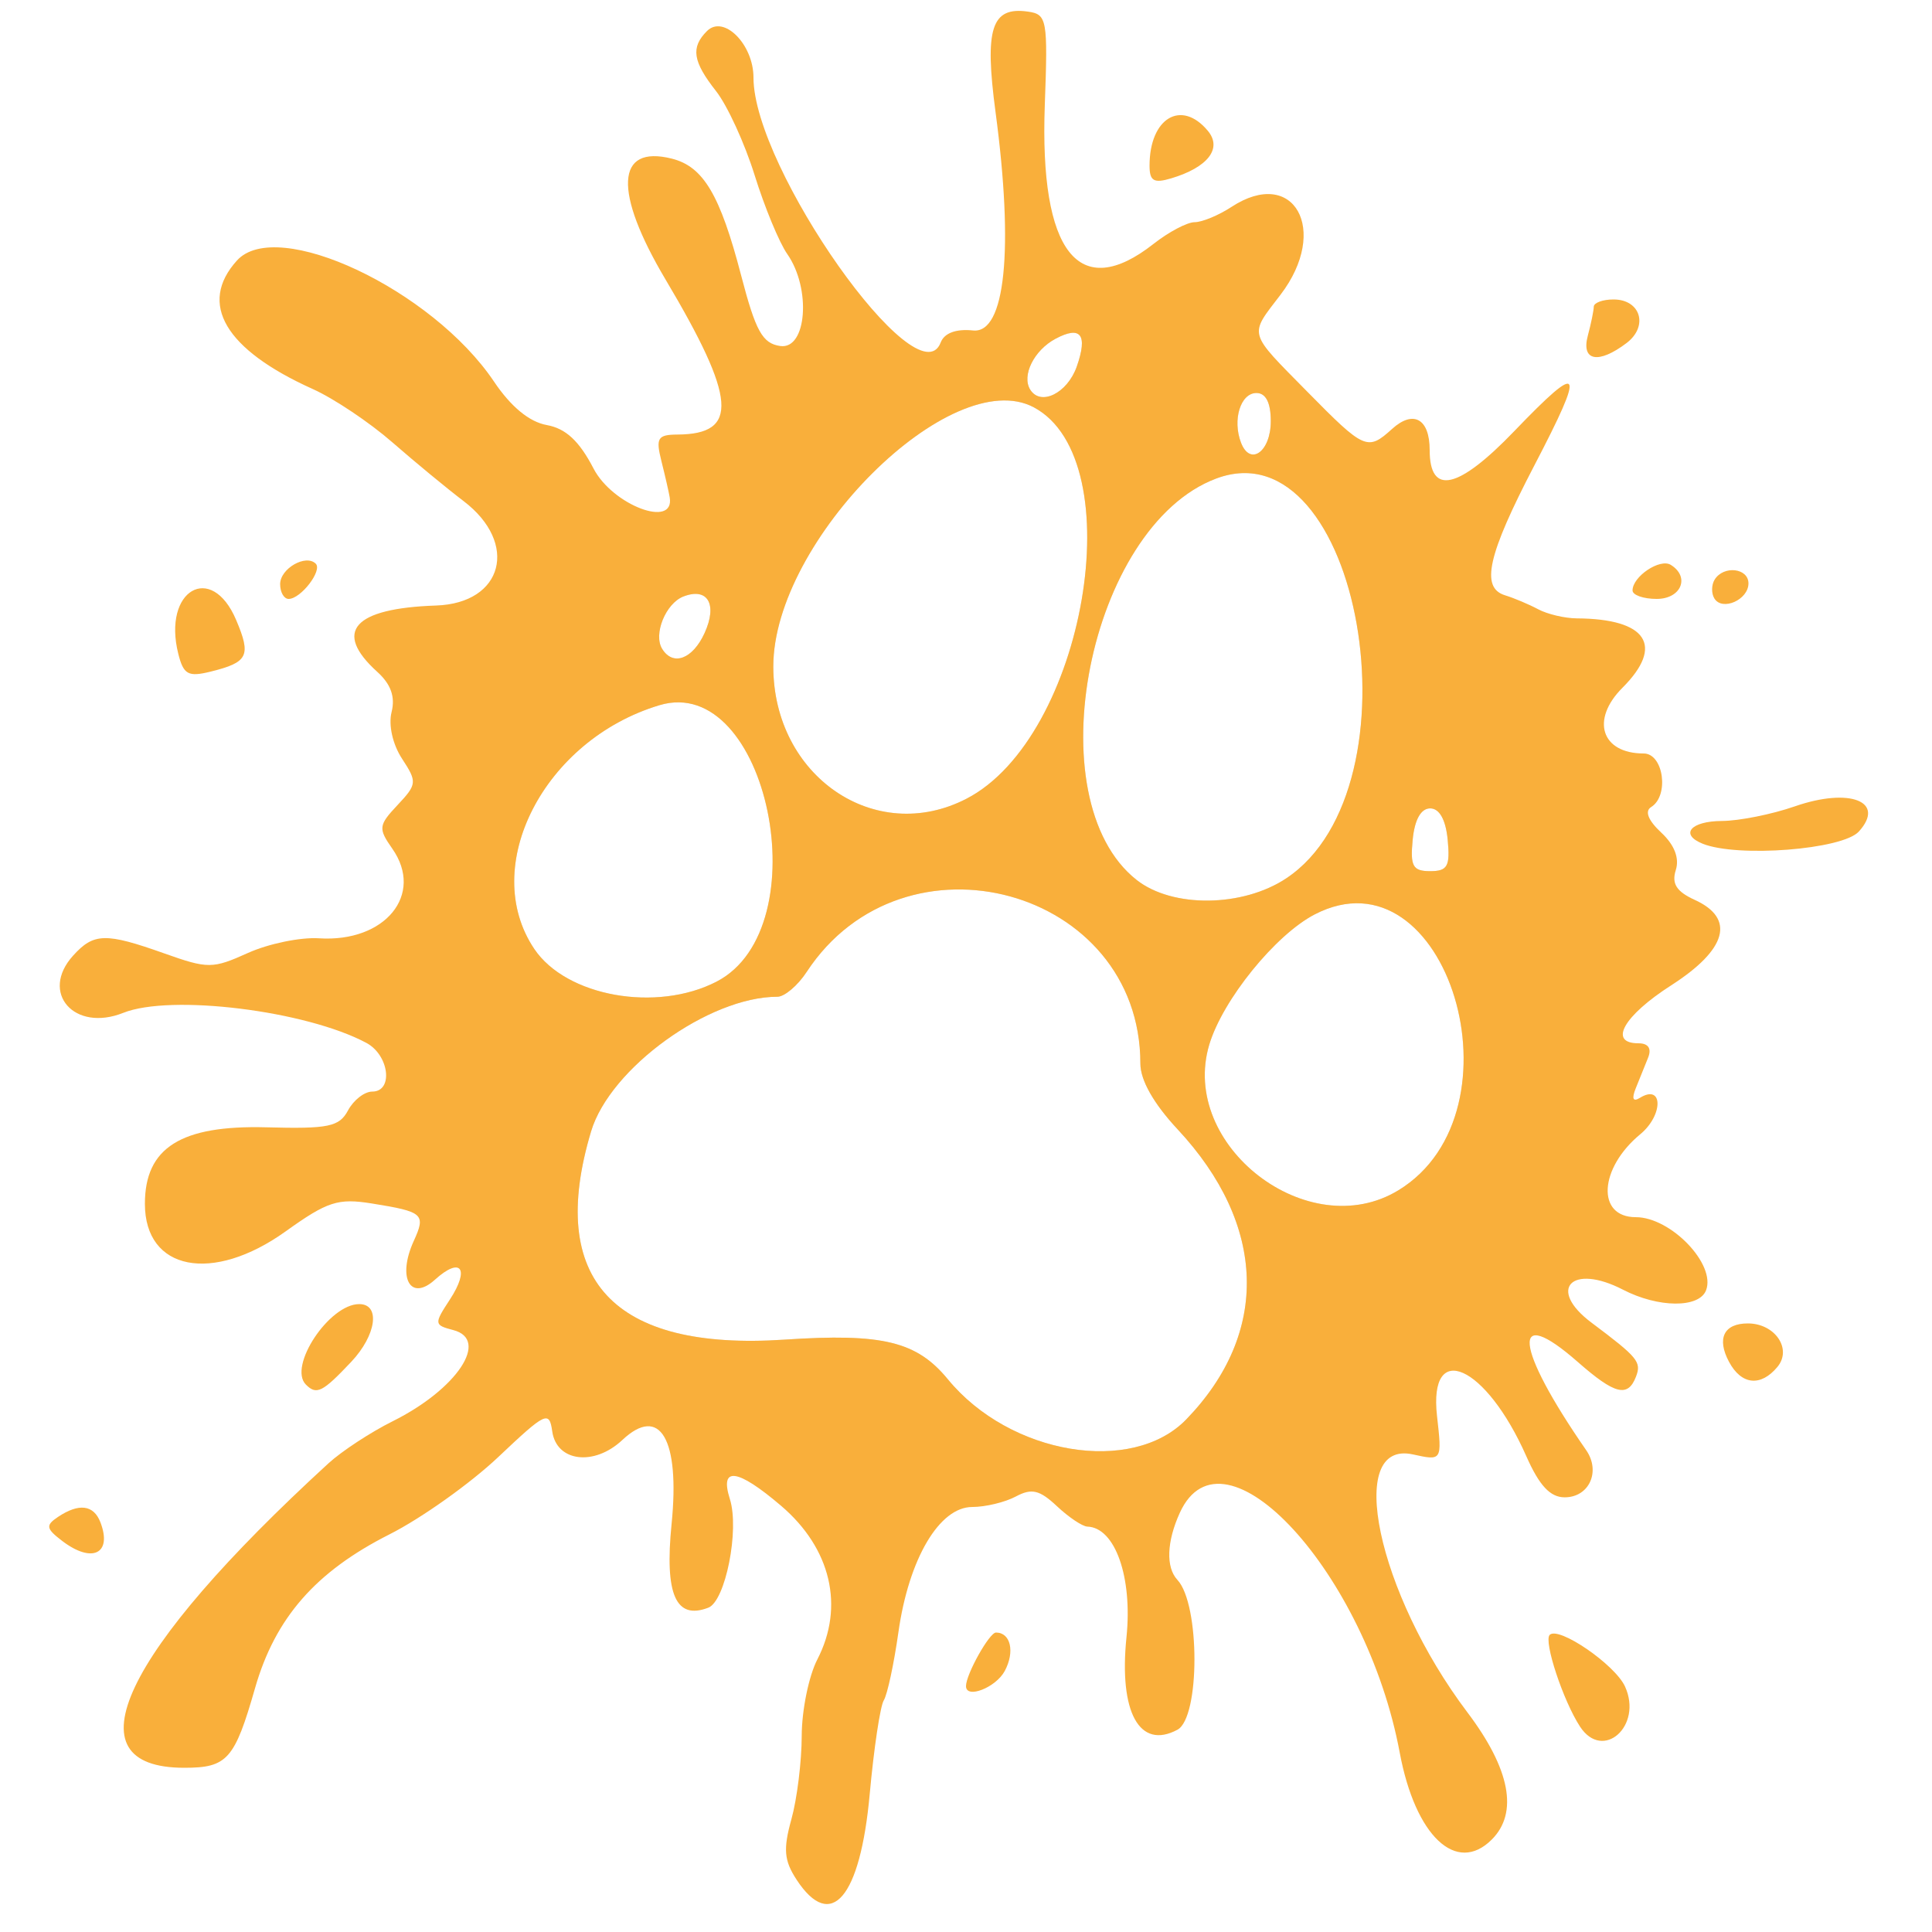
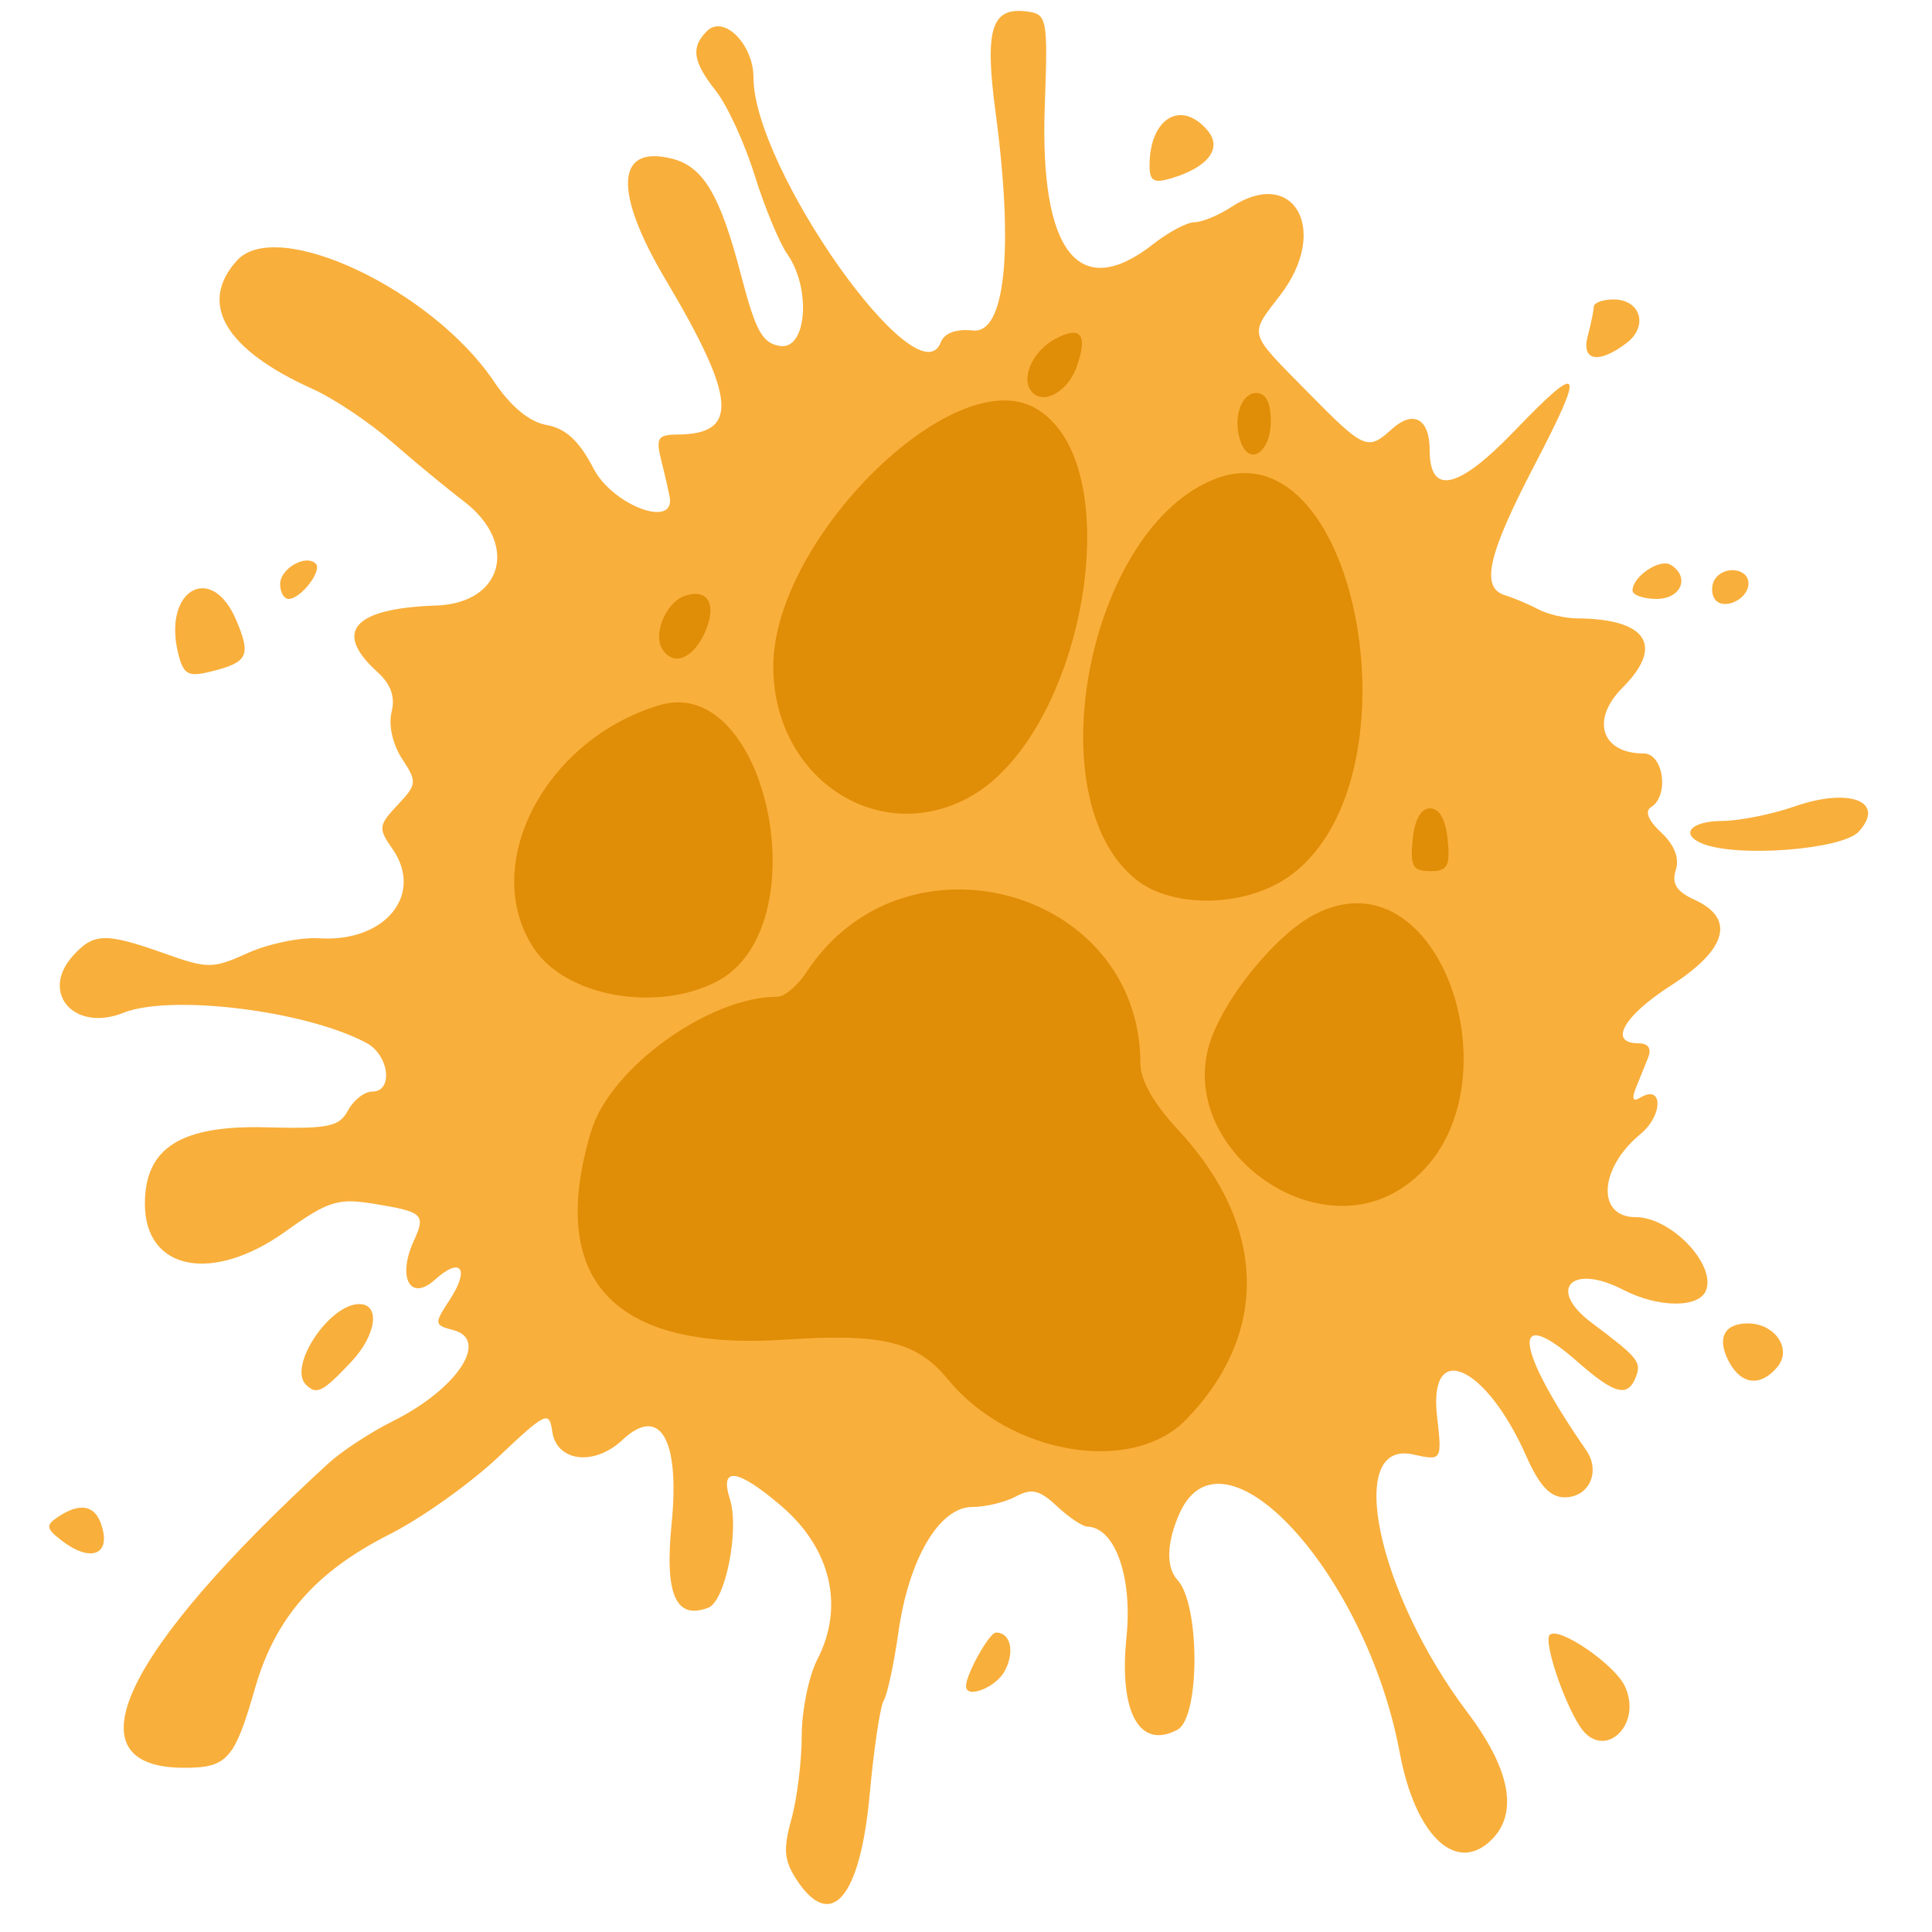
<svg xmlns="http://www.w3.org/2000/svg" xmlns:ns1="http://sodipodi.sourceforge.net/DTD/sodipodi-0.dtd" xmlns:ns2="http://www.inkscape.org/namespaces/inkscape" version="1.1" id="svg1" width="200" height="200" viewBox="0 0 200 200" ns1:docname="furaffinity.svg" ns2:version="1.3.2 (091e20ef0f, 2023-11-25)">
  <defs id="defs1">
    <filter ns2:collect="always" style="color-interpolation-filters:sRGB" id="filter3" x="-0.042" y="-0.035" width="1.083" height="1.071">
      <feGaussianBlur ns2:collect="always" stdDeviation="1.709" id="feGaussianBlur3" />
    </filter>
  </defs>
  <ns1:namedview id="namedview1" pagecolor="#ffffff" bordercolor="#000000" borderopacity="0.25" ns2:showpageshadow="2" ns2:pageopacity="0.0" ns2:pagecheckerboard="0" ns2:deskcolor="#d1d1d1" ns2:zoom="2.7789297" ns2:cx="96.979785" ns2:cy="86.364187" ns2:window-width="1920" ns2:window-height="1016" ns2:window-x="0" ns2:window-y="0" ns2:window-maximized="1" ns2:current-layer="g1" />
  <g ns2:groupmode="layer" ns2:label="Image" id="g1">
    <path style="fill:#f9af3b;fill-opacity:1" d="m 82.456,194.573 c -1.29,-1.969 -1.39,-3.149 -0.529,-6.25 0.584,-2.103 1.064,-5.983 1.067,-8.623 0.003,-2.64 0.731,-6.202 1.617,-7.916 2.832,-5.477 1.411,-11.502 -3.753,-15.905 -4.534,-3.867 -6.384,-4.11 -5.301,-0.697 1.009,3.179 -0.457,10.564 -2.233,11.246 -3.367,1.292 -4.534,-1.372 -3.801,-8.673 0.882,-8.782 -1.206,-12.343 -5.096,-8.689 -2.917,2.741 -6.811,2.264 -7.258,-0.887 -0.308,-2.173 -0.664,-2.004 -5.589,2.654 -2.893,2.736 -7.959,6.337 -11.258,8.002 -7.646,3.86 -11.834,8.65 -13.918,15.918 C 24.288,182.14 23.524,183 19.078,183 6.977,183 12.621,171.081 34,151.485 c 1.375,-1.26 4.37,-3.223 6.655,-4.361 6.657,-3.315 10.066,-8.441 6.272,-9.434 -1.996,-0.522 -2.009,-0.638 -0.365,-3.148 2.107,-3.215 1.152,-4.501 -1.536,-2.068 -2.55,2.308 -3.927,-0.204 -2.196,-4.004 1.271,-2.79 1.009,-3.026 -4.331,-3.885 -3.511,-0.565 -4.602,-0.212 -8.926,2.885 C 21.992,132.902 15,131.533 15,124.618 c 0,-5.809 3.728,-8.156 12.574,-7.919 6.439,0.173 7.547,-0.057 8.453,-1.75 C 36.601,113.877 37.73,113 38.535,113 c 2.211,0 1.756,-3.774 -0.606,-5.038 -6.252,-3.346 -20.248,-5.076 -25.17,-3.112 -5.07,2.023 -8.669,-2.081 -5.194,-5.922 2.139,-2.363 3.359,-2.393 9.448,-0.23 4.516,1.604 4.996,1.601 8.652,-0.047 2.129,-0.96 5.437,-1.643 7.353,-1.519 6.849,0.445 10.919,-4.53 7.592,-9.279 -1.469,-2.098 -1.431,-2.414 0.545,-4.517 2.017,-2.147 2.041,-2.389 0.465,-4.794 -0.972,-1.484 -1.421,-3.484 -1.083,-4.831 0.395,-1.575 -0.071,-2.884 -1.48,-4.159 -4.609,-4.171 -2.475,-6.578 6.091,-6.869 6.954,-0.237 8.583,-6.447 2.838,-10.813 -1.715,-1.303 -5.038,-4.045 -7.386,-6.094 -2.348,-2.049 -6.045,-4.524 -8.216,-5.5 C 23.296,36.189 20.489,31.432 24.53,26.967 28.661,22.403 44.735,29.974 51.138,39.5 c 1.751,2.605 3.655,4.174 5.459,4.5 1.974,0.356 3.366,1.649 4.845,4.5 1.971,3.799 8.439,6.245 7.885,2.981 -0.095,-0.56 -0.481,-2.248 -0.858,-3.75 -0.601,-2.395 -0.395,-2.733 1.673,-2.747 6.376,-0.041 6.093,-3.702 -1.243,-16.045 -5.41,-9.104 -5.159,-13.975 0.645,-12.518 3.267,0.82 4.998,3.734 7.175,12.078 1.512,5.797 2.209,7.055 4.054,7.32 2.743,0.394 3.225,-5.95 0.723,-9.523 C 80.668,25.116 79.15,21.446 78.121,18.142 77.093,14.839 75.295,10.92 74.126,9.433 71.708,6.359 71.489,4.911 73.186,3.214 74.909,1.491 78,4.583 78,8.03 c 0,9.391 17.042,33.515 19.377,27.43 0.379,-0.986 1.586,-1.436 3.357,-1.25 3.333,0.35 4.228,-8.357 2.324,-22.609 -1.158,-8.666 -0.424,-10.939 3.355,-10.399 1.976,0.282 2.069,0.8 1.744,9.686 -0.558,15.235 3.526,20.44 11.262,14.355 C 120.987,24.009 122.9,23 123.67,23 c 0.77,0 2.483,-0.71 3.807,-1.577 6.468,-4.238 10.188,2.394 5.091,9.076 -3.29,4.313 -3.449,3.736 2.78,10.066 5.902,5.997 6.219,6.136 8.76,3.837 2.206,-1.997 3.892,-1.049 3.892,2.188 0,4.747 2.95,4.084 8.768,-1.97 7.033,-7.318 7.406,-6.678 2.072,3.554 -4.837,9.28 -5.601,12.664 -3.034,13.452 0.932,0.286 2.476,0.937 3.431,1.447 0.955,0.51 2.755,0.933 4,0.941 7.257,0.044 9.081,2.823 4.717,7.186 C 164.643,74.511 165.773,78 170.155,78 c 2.057,0 2.664,4.376 0.77,5.547 -0.686,0.424 -0.309,1.379 1.042,2.638 1.372,1.279 1.904,2.646 1.51,3.886 -0.446,1.407 0.072,2.223 1.958,3.082 4.232,1.928 3.35,5.135 -2.435,8.848 -4.928,3.162 -6.533,6 -3.393,6 1.032,0 1.39,0.537 1,1.5 -0.334,0.825 -0.908,2.249 -1.277,3.164 -0.434,1.078 -0.282,1.425 0.431,0.984 2.41,-1.489 2.443,1.781 0.038,3.768 -4.278,3.534 -4.55,8.584 -0.463,8.584 3.627,0 8.31,4.872 7.275,7.569 -0.714,1.86 -4.941,1.83 -8.598,-0.061 -5.321,-2.752 -7.895,-0.063 -3.264,3.409 4.816,3.611 5.193,4.068 4.609,5.591 -0.839,2.188 -2.188,1.849 -6.012,-1.507 -7.003,-6.149 -6.578,-1.605 0.852,9.114 1.531,2.209 0.312,4.886 -2.224,4.886 -1.495,0 -2.622,-1.208 -3.969,-4.253 -4.179,-9.448 -10.141,-12.127 -9.243,-4.152 0.521,4.627 0.521,4.627 -2.494,3.964 -7.053,-1.549 -3.698,14.337 5.641,26.705 4.424,5.859 5.291,10.392 2.519,13.164 -3.659,3.659 -7.918,-0.36 -9.526,-8.988 -3.462,-18.573 -18.264,-34.721 -22.767,-24.839 -1.363,2.991 -1.457,5.654 -0.247,6.948 2.348,2.512 2.348,14.253 6.6e-4,15.51 -3.923,2.1 -6.073,-1.804 -5.276,-9.582 0.637,-6.22 -1.177,-11.35 -4.048,-11.446 -0.515,-0.017 -1.935,-0.97 -3.156,-2.117 -1.79,-1.682 -2.613,-1.876 -4.249,-1 -1.116,0.597 -3.146,1.086 -4.513,1.086 -3.404,0 -6.568,5.363 -7.641,12.953 -0.465,3.287 -1.147,6.465 -1.516,7.062 -0.369,0.597 -1.025,4.966 -1.457,9.708 -0.981,10.763 -4.009,14.298 -7.578,8.85 z m 81.111,-15.83 c -1.745,-2.663 -3.792,-8.851 -3.143,-9.501 0.927,-0.927 6.763,3.074 7.799,5.348 1.857,4.077 -2.285,7.771 -4.656,4.153 z M 100,174.547 c 0,-1.222 2.418,-5.547 3.102,-5.547 1.522,0 1.976,1.987 0.91,3.979 C 103.09,174.701 100,175.908 100,174.547 Z M 6.441,159.519 C 4.761,158.237 4.702,157.903 6,157.034 c 2.172,-1.453 3.699,-1.26 4.396,0.556 1.25,3.258 -0.863,4.288 -3.955,1.929 z M 31.667,143.333 C 29.796,141.463 34.077,135 37.187,135 c 2.223,0 1.775,3.22 -0.833,5.983 -2.971,3.148 -3.583,3.455 -4.687,2.35 z m 147.322,-2.354 C 177.692,138.556 178.454,137 180.937,137 c 2.81,0 4.607,2.64 3.063,4.5 -1.727,2.081 -3.73,1.873 -5.011,-0.521 z M 176.25,87.338 c -2.394,-0.966 -1.228,-2.338 2,-2.352 1.788,-0.008 5.183,-0.688 7.546,-1.511 5.688,-1.981 9.447,-0.505 6.632,2.605 -1.694,1.872 -12.562,2.717 -16.178,1.258 z M 18.455,67.677 c -1.651,-6.578 3.426,-9.543 5.991,-3.498 1.576,3.714 1.242,4.387 -2.652,5.349 -2.315,0.572 -2.798,0.304 -3.339,-1.85 z M 177.473,61.956 C 177.148,61.43 177.16,60.55 177.5,60 c 0.924,-1.495 3.5,-1.206 3.5,0.393 0,1.696 -2.704,2.894 -3.527,1.563 z M 29,60.469 c 0,-1.612 2.662,-3.14 3.686,-2.116 C 33.398,59.065 31.138,62 29.878,62 29.395,62 29,61.311 29,60.469 Z m 140,0.654 c 0,-1.445 2.834,-3.343 3.956,-2.65 C 174.979,59.723 174.039,62 171.5,62 170.125,62 169,61.605 169,61.122 Z M 164.37,34.75 c 0.332,-1.238 0.609,-2.587 0.617,-3 0.008,-0.412 0.928,-0.75 2.045,-0.75 2.815,0 3.641,2.777 1.344,4.516 -2.912,2.205 -4.71,1.861 -4.006,-0.766 z M 119,17.149 c 0,-4.937 3.3,-6.903 6.042,-3.599 1.509,1.819 -5e-5,3.773 -3.792,4.91 -1.804,0.541 -2.25,0.281 -2.25,-1.311 z" id="path2" ns1:nodetypes="sssssssssssssssssssssssssscsssssssssssssssssssssssssssssssssssssssssssssssssssssssssscsssssssssssssssssssssssssssssssssssssssssssssssssssssssssssssssssssscsssssss" />
    <path d="m 122.805,146.933 c 8.663,-8.951 8.327,-20.135 -0.904,-30.034 -2.475,-2.654 -3.849,-5.081 -3.849,-6.8 0,-18.138 -24.477,-24.854 -34.551,-9.479 -0.924,1.409 -2.287,2.563 -3.029,2.563 -7.095,0 -17.322,7.391 -19.282,13.934 -4.598,15.345 2.272,22.744 20.02,21.562 10.154,-0.676 13.689,0.182 16.915,4.109 6.421,7.813 19.073,9.938 24.68,4.145 z m 21.957,-23.715 c 13.354,-8.143 5.019,-35.635 -8.659,-28.562 -4.074,2.107 -9.529,8.842 -10.919,13.481 -3.131,10.451 10.257,20.763 19.578,15.08 z M 74.181,101.617 c 10.739,-5.553 5.282,-31.971 -5.911,-28.617 -11.965,3.585 -18.704,16.714 -12.956,25.243 3.313,4.916 12.654,6.587 18.867,3.374 z M 133.154,90.925 c 14.214,-9.446 7.639,-46.967 -7.252,-41.388 -13.213,4.95 -18.817,33.234 -8.235,41.558 3.704,2.914 10.967,2.834 15.487,-0.17 z m 16.711,-3.992 c -0.201,-2.083 -0.852,-3.25 -1.813,-3.25 -0.961,0 -1.613,1.167 -1.813,3.25 -0.265,2.746 0.016,3.25 1.813,3.25 1.797,0 2.078,-0.504 1.813,-3.25 z m -49.815,-4.249 c 12.26,-6.34 17.204,-35.041 6.98,-40.513 -8.546,-4.574 -26.978,13.751 -26.978,26.822 0,11.357 10.547,18.578 19.998,13.691 z M 72.94,65.531 c 1.354,-2.973 0.33,-4.752 -2.182,-3.788 -1.845,0.708 -3.15,3.912 -2.211,5.431 1.125,1.82 3.162,1.058 4.393,-1.643 z M 131.552,43.6 c 0,-1.914 -0.511,-2.917 -1.486,-2.917 -1.644,0 -2.506,2.774 -1.598,5.142 0.95,2.476 3.084,0.936 3.084,-2.225 z m -20.084,-5.657 c 1.162,-3.305 0.414,-4.274 -2.212,-2.869 -2.213,1.184 -3.513,3.798 -2.613,5.254 1.083,1.752 3.852,0.382 4.826,-2.386 z" style="fill:#e08d07;fill-opacity:1;filter:url(#filter3)" id="path3" />
-     <path d="m 122.805,146.933 c 8.663,-8.951 8.327,-20.135 -0.904,-30.034 -2.475,-2.654 -3.849,-5.081 -3.849,-6.8 0,-18.138 -24.477,-24.854 -34.551,-9.479 -0.924,1.409 -2.287,2.563 -3.029,2.563 -7.095,0 -17.322,7.391 -19.282,13.934 -4.598,15.345 2.272,22.744 20.02,21.562 10.154,-0.676 13.689,0.182 16.915,4.109 6.421,7.813 19.073,9.938 24.68,4.145 z m 21.957,-23.715 c 13.354,-8.143 5.019,-35.635 -8.659,-28.562 -4.074,2.107 -9.529,8.842 -10.919,13.481 -3.131,10.451 10.257,20.763 19.578,15.08 z M 74.181,101.617 c 10.739,-5.553 5.282,-31.971 -5.911,-28.617 -11.965,3.585 -18.704,16.714 -12.956,25.243 3.313,4.916 12.654,6.587 18.867,3.374 z M 133.154,90.925 c 14.214,-9.446 7.639,-46.967 -7.252,-41.388 -13.213,4.95 -18.817,33.234 -8.235,41.558 3.704,2.914 10.967,2.834 15.487,-0.17 z m 16.711,-3.992 c -0.201,-2.083 -0.852,-3.25 -1.813,-3.25 -0.961,0 -1.613,1.167 -1.813,3.25 -0.265,2.746 0.016,3.25 1.813,3.25 1.797,0 2.078,-0.504 1.813,-3.25 z m -49.815,-4.249 c 12.26,-6.34 17.204,-35.041 6.98,-40.513 -8.546,-4.574 -26.978,13.751 -26.978,26.822 0,11.357 10.547,18.578 19.998,13.691 z M 72.94,65.531 c 1.354,-2.973 0.33,-4.752 -2.182,-3.788 -1.845,0.708 -3.15,3.912 -2.211,5.431 1.125,1.82 3.162,1.058 4.393,-1.643 z M 131.552,43.6 c 0,-1.914 -0.511,-2.917 -1.486,-2.917 -1.644,0 -2.506,2.774 -1.598,5.142 0.95,2.476 3.084,0.936 3.084,-2.225 z m -20.084,-5.657 c 1.162,-3.305 0.414,-4.274 -2.212,-2.869 -2.213,1.184 -3.513,3.798 -2.613,5.254 1.083,1.752 3.852,0.382 4.826,-2.386 z" style="fill:#ffffff;fill-opacity:1" id="path1" />
  </g>
</svg>